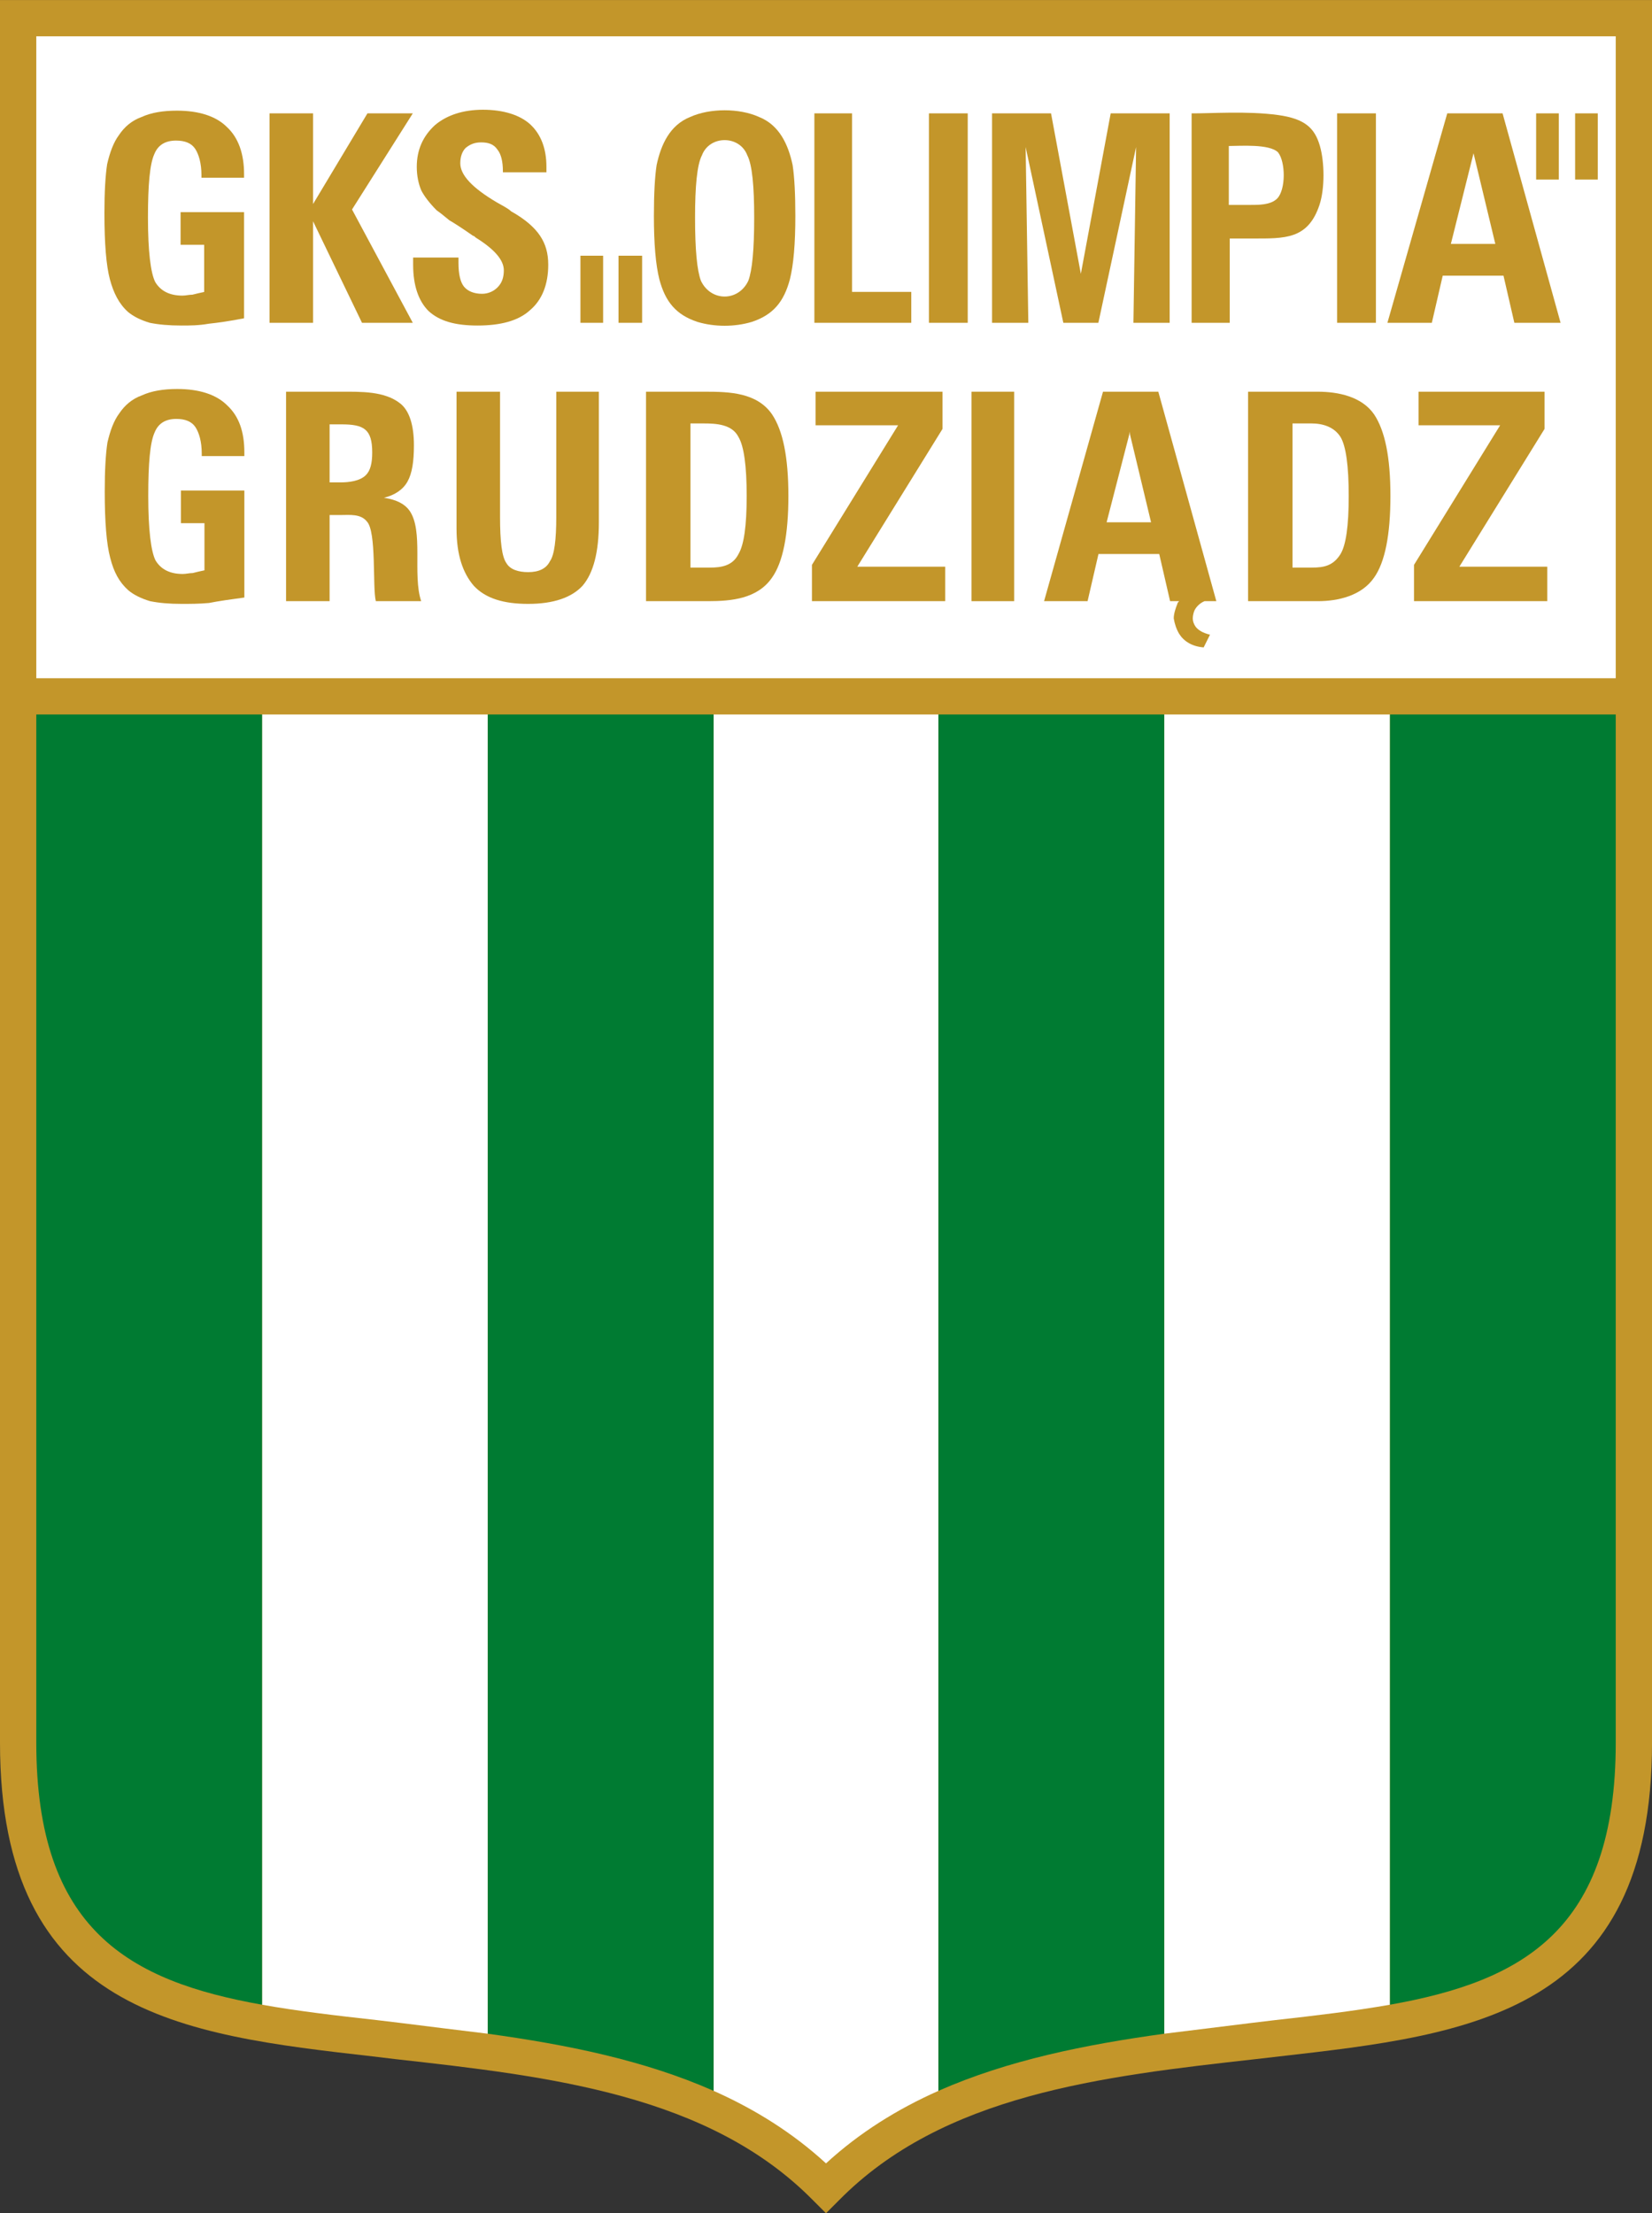
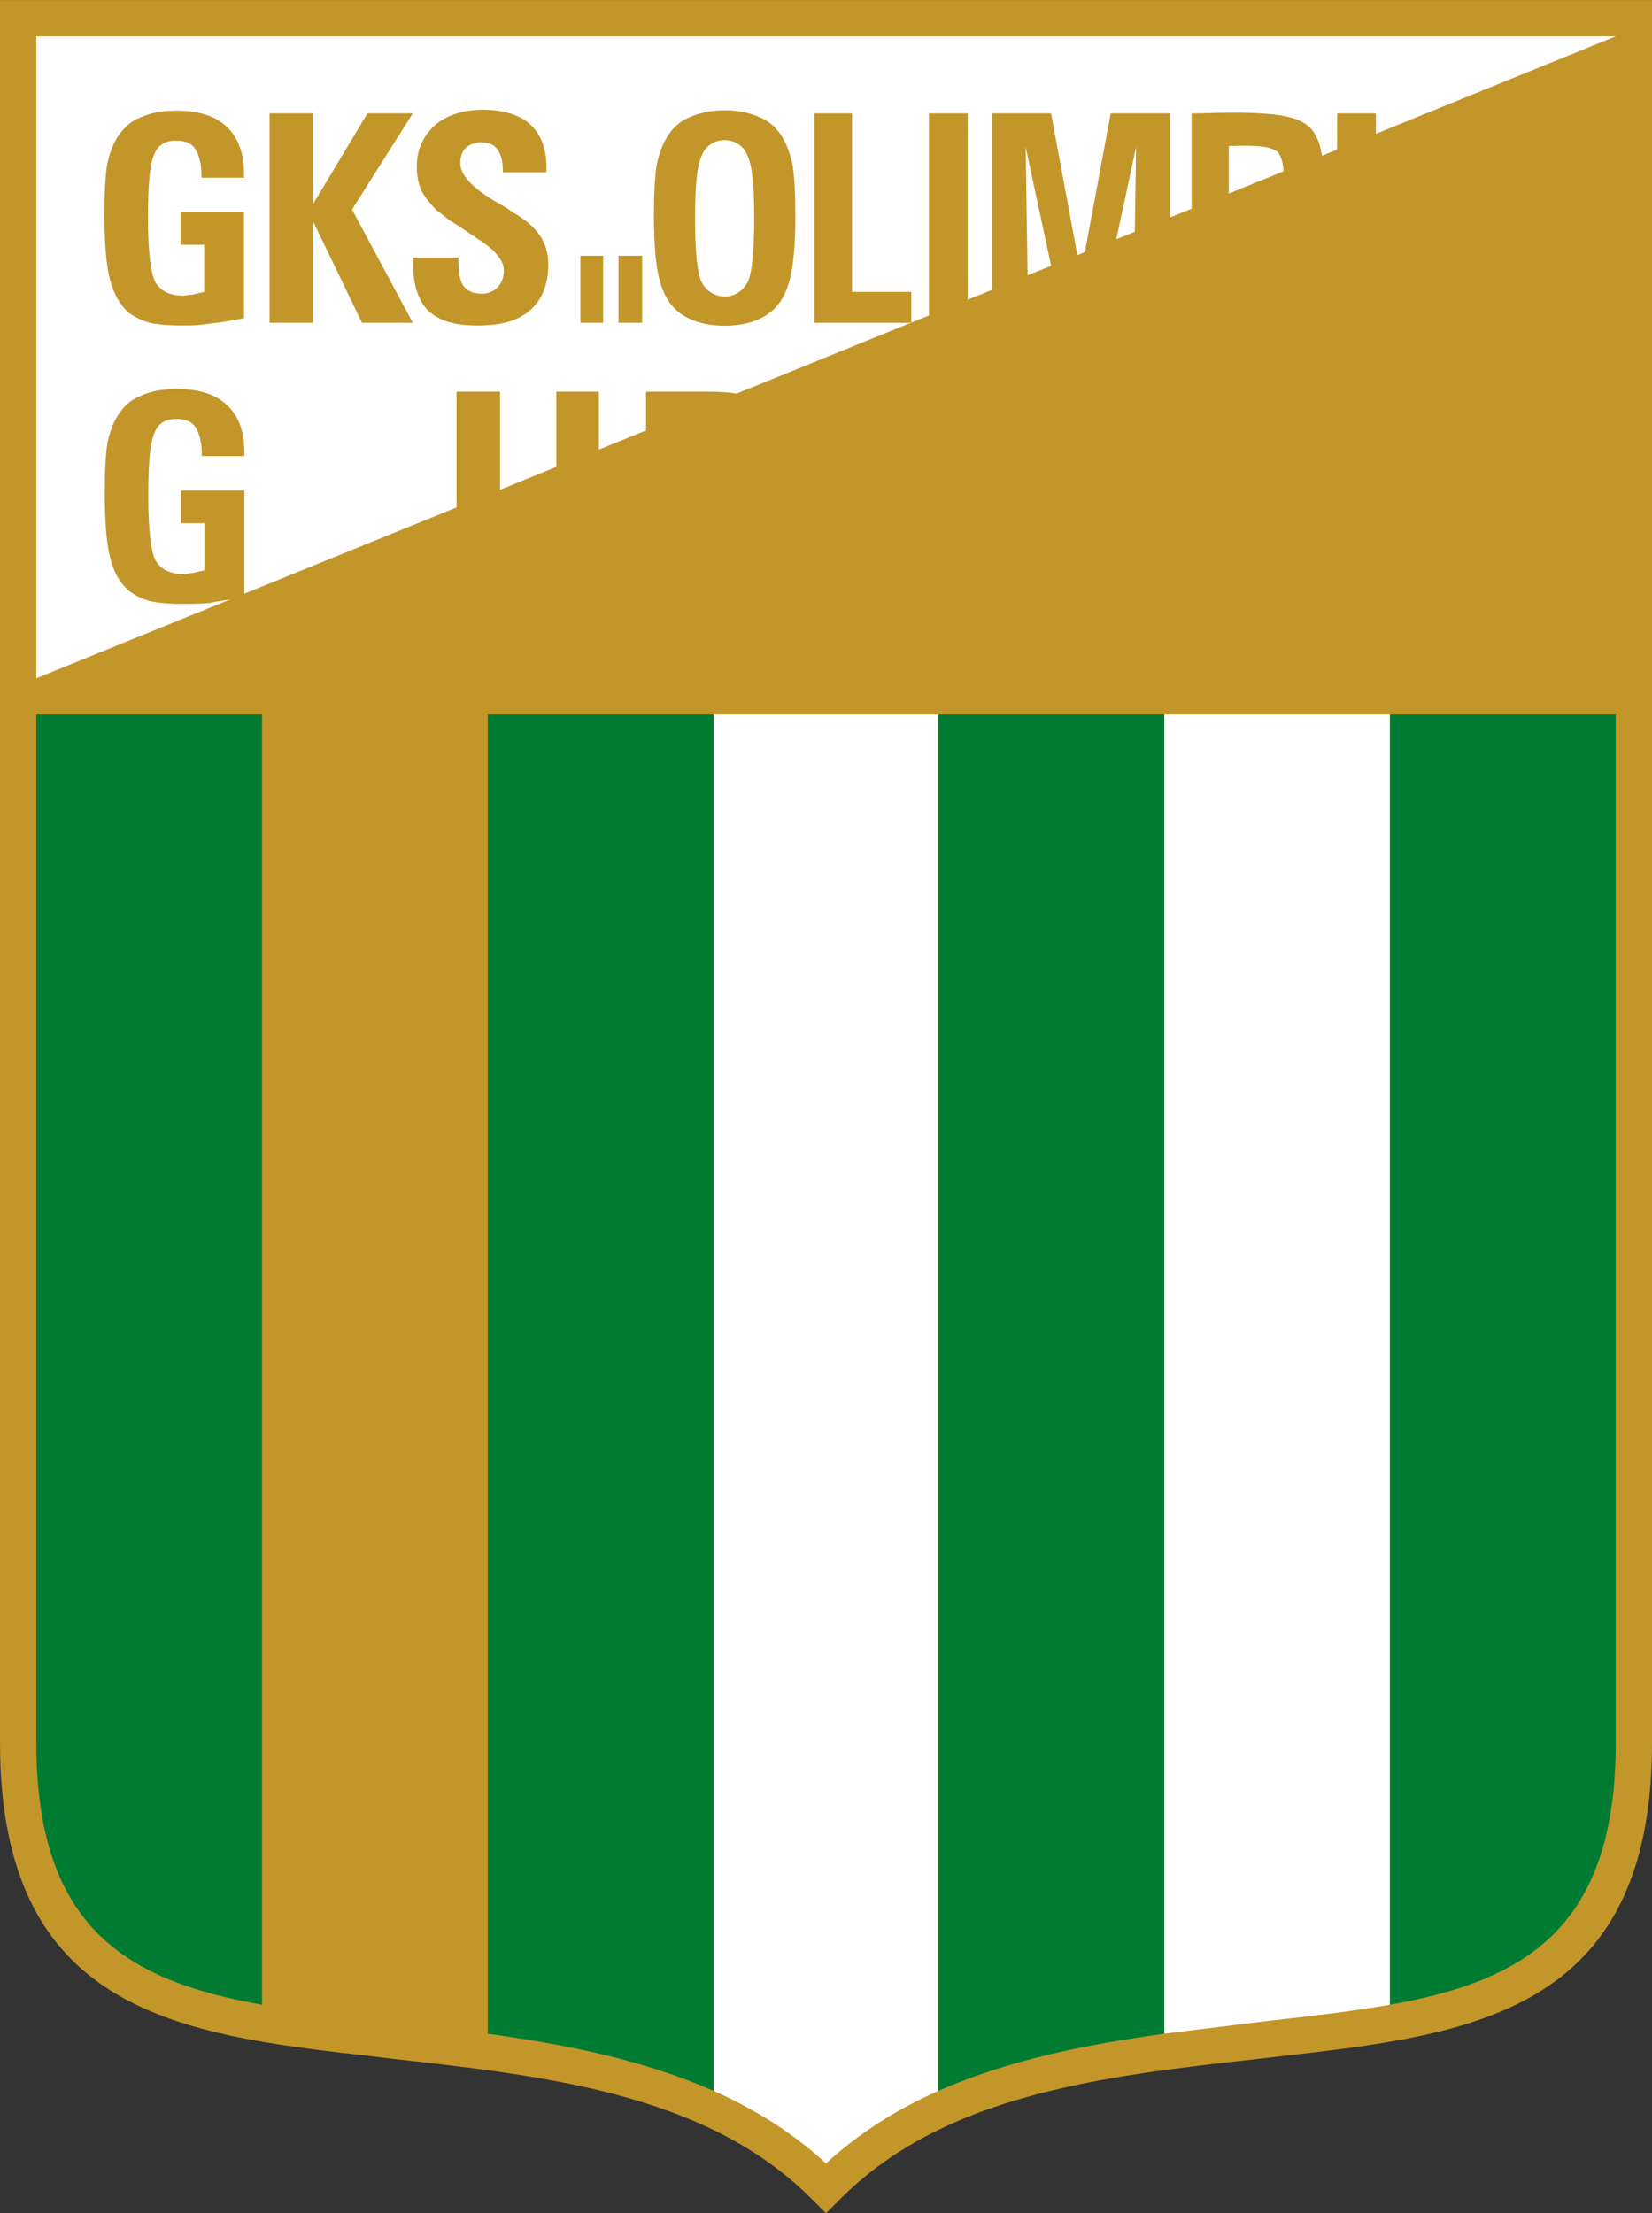
<svg xmlns="http://www.w3.org/2000/svg" width="246.5pt" height="330.25pt" viewBox="0 0 246.5 330.25" version="1.1">
  <rect x="0" y="0" width="246.5" height="330.25" fill="#333333" stroke="none" />
  <g id="surface1">
    <path style=" stroke:none;fill-rule:nonzero;fill:rgb(76.562%,58.789%,16.479%);fill-opacity:1;" d="M 243.797 0.004 L 0 0.004 L 0 260.031 C 0 300.484 27.059 303.598 55.605 306.844 L 58.988 307.25 C 81.988 309.82 105.797 312.527 121.355 328.355 L 123.25 330.25 L 125.145 328.355 C 140.703 312.527 164.379 309.82 187.379 307.25 L 190.898 306.844 C 219.441 303.598 246.504 300.484 246.504 260.031 L 246.504 0.004 " />
-     <path style=" stroke:none;fill-rule:nonzero;fill:rgb(100%,100%,100%);fill-opacity:1;" d="M 5.414 101.203 L 241.09 101.203 L 241.09 5.418 L 5.414 5.418 Z M 5.414 101.203 " />
-     <path style=" stroke:none;fill-rule:nonzero;fill:rgb(100%,100%,100%);fill-opacity:1;" d="M 39.098 106.613 L 39.098 299.133 C 44.375 300.082 50.195 300.758 56.281 301.434 L 59.664 301.84 C 63.992 302.379 68.324 302.922 72.789 303.461 L 72.789 106.613 " />
+     <path style=" stroke:none;fill-rule:nonzero;fill:rgb(100%,100%,100%);fill-opacity:1;" d="M 5.414 101.203 L 241.09 5.418 L 5.414 5.418 Z M 5.414 101.203 " />
    <path style=" stroke:none;fill-rule:nonzero;fill:rgb(100%,100%,100%);fill-opacity:1;" d="M 106.477 106.613 L 106.477 311.984 C 112.562 314.691 118.246 318.211 123.25 322.809 C 128.254 318.211 133.938 314.691 140.027 311.984 L 140.027 106.613 " />
    <path style=" stroke:none;fill-rule:nonzero;fill:rgb(100%,100%,100%);fill-opacity:1;" d="M 173.715 106.613 L 173.715 303.461 C 178.043 302.922 182.508 302.379 186.836 301.84 L 190.223 301.434 C 196.309 300.758 201.988 300.082 207.402 299.133 L 207.402 106.613 " />
    <path style=" stroke:none;fill-rule:nonzero;fill:rgb(0%,48.242%,19.604%);fill-opacity:1;" d="M 72.785 106.613 L 72.785 303.461 C 84.559 305.086 96.059 307.387 106.477 311.984 L 106.477 106.613 " />
    <path style=" stroke:none;fill-rule:nonzero;fill:rgb(0%,48.242%,19.604%);fill-opacity:1;" d="M 5.414 106.613 L 5.414 260.031 C 5.414 288.039 19.348 295.613 39.102 299.133 L 39.102 106.613 " />
    <path style=" stroke:none;fill-rule:nonzero;fill:rgb(0%,48.242%,19.604%);fill-opacity:1;" d="M 207.402 106.613 L 207.402 299.133 C 227.156 295.613 241.09 288.039 241.09 260.031 L 241.09 106.613 " />
    <path style=" stroke:none;fill-rule:nonzero;fill:rgb(0%,48.242%,19.604%);fill-opacity:1;" d="M 140.027 106.613 L 140.027 311.984 C 150.445 307.387 161.941 305.086 173.715 303.461 L 173.715 106.613 " />
    <path style=" stroke:none;fill-rule:nonzero;fill:rgb(76.562%,58.789%,16.479%);fill-opacity:1;" d="M 36.418 31.66 L 36.418 47.492 C 34.391 47.895 32.492 48.168 31.141 48.305 C 29.652 48.574 28.301 48.574 27.082 48.574 C 25.188 48.574 23.699 48.438 22.348 48.168 C 20.992 47.762 19.91 47.223 19.102 46.547 C 17.746 45.328 16.938 43.703 16.395 41.672 C 15.855 39.645 15.582 36.398 15.582 31.797 C 15.582 28.688 15.719 26.25 15.988 24.492 C 16.395 22.734 16.938 21.246 17.746 20.16 C 18.559 18.945 19.641 17.996 21.129 17.457 C 22.617 16.781 24.379 16.512 26.406 16.512 C 29.652 16.512 32.223 17.32 33.848 18.945 C 35.605 20.566 36.418 23.004 36.418 25.98 L 36.418 26.52 L 30.059 26.52 L 30.059 26.117 C 30.059 24.355 29.652 23.004 29.113 22.191 C 28.57 21.379 27.621 20.977 26.27 20.977 C 24.648 20.977 23.562 21.652 23.023 23.004 C 22.348 24.492 22.078 27.602 22.078 32.477 C 22.078 37.48 22.48 40.727 23.16 42.078 C 23.973 43.434 25.324 44.109 27.219 44.109 C 27.758 44.109 28.164 43.973 28.707 43.973 C 29.246 43.84 29.789 43.703 30.465 43.566 L 30.465 36.531 L 26.945 36.531 L 26.945 31.66 " />
    <path style=" stroke:none;fill-rule:nonzero;fill:rgb(76.562%,58.789%,16.479%);fill-opacity:1;" d="M 40.219 48.168 L 40.219 16.914 L 46.711 16.914 L 46.711 30.445 L 54.828 16.914 L 61.594 16.914 L 52.527 31.258 L 61.594 48.168 L 54.016 48.168 L 46.711 33.016 L 46.711 48.168 " />
    <path style=" stroke:none;fill-rule:nonzero;fill:rgb(76.562%,58.789%,16.479%);fill-opacity:1;" d="M 61.645 38.426 L 68.41 38.426 L 68.41 39.238 C 68.41 40.863 68.68 42.078 69.223 42.758 C 69.766 43.434 70.711 43.84 71.926 43.84 C 72.875 43.84 73.688 43.434 74.227 42.891 C 74.906 42.215 75.176 41.402 75.176 40.32 C 75.176 38.832 73.824 37.211 70.98 35.449 C 70.844 35.316 70.711 35.18 70.574 35.18 C 69.223 34.234 68.004 33.422 67.059 32.879 C 66.246 32.203 65.57 31.664 65.164 31.391 C 64.082 30.309 63.27 29.227 62.863 28.414 C 62.457 27.469 62.188 26.25 62.188 24.898 C 62.188 22.328 63.133 20.297 64.895 18.676 C 66.652 17.188 69.086 16.375 72.062 16.375 C 75.176 16.375 77.609 17.188 79.098 18.539 C 80.723 20.027 81.535 22.191 81.535 24.898 L 81.535 25.711 L 75.039 25.711 L 75.039 25.574 C 75.039 24.086 74.77 23.004 74.227 22.328 C 73.688 21.516 72.875 21.246 71.793 21.246 C 70.844 21.246 70.168 21.516 69.492 22.059 C 68.953 22.598 68.68 23.41 68.68 24.355 C 68.68 26.113 70.441 28.012 74.094 30.176 C 75.039 30.715 75.852 31.121 76.258 31.527 C 78.422 32.746 79.773 33.965 80.586 35.18 C 81.398 36.398 81.805 37.75 81.805 39.508 C 81.805 42.484 80.855 44.785 79.098 46.273 C 77.34 47.898 74.633 48.574 71.25 48.574 C 67.871 48.574 65.57 47.898 63.945 46.41 C 62.457 44.922 61.645 42.621 61.645 39.508 L 61.645 39.102 " />
    <path style=" stroke:none;fill-rule:nonzero;fill:rgb(76.562%,58.789%,16.479%);fill-opacity:1;" d="M 121.516 48.168 L 121.516 16.914 L 127.137 16.914 L 127.137 43.555 L 135.973 43.555 L 135.973 48.168 " />
    <path style=" stroke:none;fill-rule:nonzero;fill:rgb(76.562%,58.789%,16.479%);fill-opacity:1;" d="M 138.609 48.168 L 144.398 48.168 L 144.398 16.914 L 138.609 16.914 Z M 138.609 48.168 " />
    <path style=" stroke:none;fill-rule:nonzero;fill:rgb(76.562%,58.789%,16.479%);fill-opacity:1;" d="M 92.293 38.156 L 95.812 38.156 L 95.812 48.168 L 92.293 48.168 Z M 86.609 38.156 L 89.992 38.156 L 89.992 48.168 L 86.609 48.168 Z M 86.609 38.156 " />
    <path style=" stroke:none;fill-rule:nonzero;fill:rgb(76.562%,58.789%,16.479%);fill-opacity:1;" d="M 235.027 16.914 L 238.406 16.914 L 238.406 26.793 L 235.027 26.793 Z M 229.211 16.914 L 232.59 16.914 L 232.59 26.793 L 229.211 26.793 Z M 229.211 16.914 " />
    <path style=" stroke:none;fill-rule:nonzero;fill:rgb(76.562%,58.789%,16.479%);fill-opacity:1;" d="M 210.988 89.703 L 210.988 84.289 L 223.84 63.457 L 211.664 63.457 L 211.664 58.449 L 230.469 58.449 L 230.469 63.996 L 217.754 84.562 L 230.875 84.562 L 230.875 89.703 " />
    <path style=" stroke:none;fill-rule:nonzero;fill:rgb(76.562%,58.789%,16.479%);fill-opacity:1;" d="M 36.461 73.195 L 36.461 89.16 C 34.434 89.43 32.539 89.703 31.188 89.973 C 29.695 90.109 28.344 90.109 27.125 90.109 C 25.23 90.109 23.742 89.973 22.391 89.703 C 21.039 89.297 19.957 88.758 19.145 88.078 C 17.789 86.859 16.98 85.371 16.438 83.207 C 15.898 81.18 15.629 77.934 15.629 73.332 C 15.629 70.219 15.762 67.785 16.031 66.027 C 16.438 64.27 16.98 62.781 17.789 61.695 C 18.605 60.48 19.688 59.531 21.172 58.992 C 22.66 58.316 24.422 58.043 26.449 58.043 C 29.695 58.043 32.27 58.855 33.891 60.48 C 35.648 62.102 36.461 64.402 36.461 67.516 L 36.461 68.055 L 30.102 68.055 L 30.102 67.648 C 30.102 65.891 29.695 64.539 29.156 63.727 C 28.613 62.914 27.668 62.508 26.316 62.508 C 24.691 62.508 23.609 63.184 23.066 64.539 C 22.391 66.027 22.121 69.137 22.121 74.008 C 22.121 79.016 22.527 82.262 23.203 83.613 C 24.016 84.969 25.367 85.645 27.262 85.645 C 27.805 85.645 28.211 85.508 28.75 85.508 C 29.289 85.371 29.832 85.238 30.508 85.102 L 30.508 78.066 L 26.992 78.066 L 26.992 73.195 " />
    <path style=" stroke:none;fill-rule:nonzero;fill:rgb(76.562%,58.789%,16.479%);fill-opacity:1;" d="M 89.359 58.449 L 89.359 77.934 C 89.359 82.395 88.547 85.508 86.926 87.402 C 85.301 89.16 82.594 90.109 78.809 90.109 C 75.156 90.109 72.449 89.297 70.691 87.402 C 69.066 85.508 68.121 82.805 68.121 78.879 L 68.121 58.449 L 74.613 58.449 L 74.613 77.121 C 74.613 80.773 74.883 83.074 75.559 84.02 C 76.102 84.969 77.32 85.371 78.809 85.371 C 80.43 85.371 81.512 84.832 82.055 83.75 C 82.73 82.805 83.004 80.504 83.004 77.121 L 83.004 58.449 " />
    <path style=" stroke:none;fill-rule:nonzero;fill:rgb(76.562%,58.789%,16.479%);fill-opacity:1;" d="M 121.152 89.703 L 121.152 84.289 L 134.008 63.457 L 121.695 63.457 L 121.695 58.449 L 140.637 58.449 L 140.637 63.996 L 127.918 84.562 L 141.039 84.562 L 141.039 89.703 " />
    <path style=" stroke:none;fill-rule:nonzero;fill:rgb(76.562%,58.789%,16.479%);fill-opacity:1;" d="M 144.965 89.703 L 151.324 89.703 L 151.324 58.449 L 144.965 58.449 Z M 144.965 89.703 " />
    <path style=" stroke:none;fill-rule:nonzero;fill:rgb(76.562%,58.789%,16.479%);fill-opacity:1;" d="M 183.355 21.785 L 183.355 30.578 L 186.457 30.578 C 187.738 30.578 189.578 30.613 190.562 29.633 C 191.871 28.32 191.84 24.16 190.699 22.73 C 189.402 21.441 185.031 21.785 183.355 21.785 M 186.895 35.586 L 183.492 35.586 L 183.492 48.168 L 177.805 48.168 L 177.805 16.914 C 180.461 16.949 186.148 16.527 190.73 17.168 C 194.688 17.723 196.16 19.082 196.938 21.75 C 197.652 24.195 197.691 28.148 196.883 30.578 C 195.156 35.762 191.68 35.586 186.895 35.586 " />
    <path style=" stroke:none;fill-rule:nonzero;fill:rgb(76.562%,58.789%,16.479%);fill-opacity:1;" d="M 219.871 22.867 L 216.488 36.398 L 223.121 36.398 Z M 215.273 41.133 L 213.648 48.168 L 207.02 48.168 L 215.949 16.914 L 224.203 16.914 L 232.859 48.168 L 225.961 48.168 L 224.34 41.133 " />
-     <path style=" stroke:none;fill-rule:nonzero;fill:rgb(76.562%,58.789%,16.479%);fill-opacity:1;" d="M 50.938 63.32 L 49.18 63.32 L 49.18 71.98 L 50.801 71.98 C 52.035 71.98 53.691 71.797 54.59 70.898 C 55.266 70.219 55.539 69.137 55.539 67.516 C 55.539 64.012 54.281 63.32 50.938 63.32 M 59.73 60.211 C 61.086 61.289 61.762 63.457 61.762 66.434 C 61.762 68.867 61.492 70.625 60.812 71.844 C 60.137 73.062 58.918 73.871 57.297 74.277 C 59.191 74.551 60.41 75.227 61.086 76.172 C 63.242 79.195 61.52 85.73 62.844 89.703 L 56.078 89.703 C 55.555 87.602 56.215 79.285 54.727 77.797 C 53.809 76.648 52.176 76.848 50.863 76.848 L 49.18 76.848 L 49.18 89.703 L 42.684 89.703 L 42.684 58.449 L 50.922 58.449 C 53.832 58.449 57.398 58.344 59.73 60.211 " />
    <path style=" stroke:none;fill-rule:nonzero;fill:rgb(76.562%,58.789%,16.479%);fill-opacity:1;" d="M 104.98 63.184 L 103.023 63.184 L 103.023 84.695 L 105.867 84.695 C 107.609 84.695 109.301 84.453 110.195 82.668 C 111.008 81.312 111.414 78.473 111.414 74.008 C 111.414 69.543 111.008 66.566 110.195 65.215 C 109.234 63.293 106.836 63.184 104.98 63.184 M 96.395 58.449 L 105.266 58.449 C 108.824 58.449 112.965 58.574 115.203 61.832 C 116.824 64.27 117.637 68.191 117.637 74.008 C 117.637 79.824 116.824 83.887 115.203 86.184 C 113.02 89.355 109.133 89.703 105.641 89.703 L 96.395 89.703 " />
    <path style=" stroke:none;fill-rule:nonzero;fill:rgb(76.562%,58.789%,16.479%);fill-opacity:1;" d="M 165.121 77.934 L 168.508 64.809 L 168.508 64.402 L 171.754 77.934 Z M 164.582 58.449 L 155.789 89.703 L 162.281 89.703 L 163.906 82.668 L 172.973 82.668 L 174.594 89.703 L 175.945 89.703 C 175.812 89.836 175.676 89.973 175.676 90.109 C 175.406 90.785 175.137 91.598 175.137 92.273 C 175.27 93.086 175.539 93.895 175.945 94.574 C 176.621 95.656 177.84 96.469 179.602 96.602 L 180.547 94.707 C 179.465 94.438 178.789 94.031 178.383 93.492 C 178.113 93.086 177.977 92.68 177.977 92.273 C 177.977 91.867 178.113 91.324 178.246 91.055 C 178.52 90.516 179.059 89.973 179.734 89.703 L 181.492 89.703 L 172.836 58.449 " />
    <path style=" stroke:none;fill-rule:nonzero;fill:rgb(76.562%,58.789%,16.479%);fill-opacity:1;" d="M 195.699 63.184 L 192.859 63.184 L 192.859 84.695 L 195.699 84.695 C 197.562 84.695 198.93 84.426 200.027 82.668 C 200.84 81.312 201.246 78.473 201.246 74.008 C 201.246 69.543 200.84 66.566 200.027 65.215 C 199.086 63.703 197.375 63.184 195.699 63.184 M 186.23 58.449 L 196.645 58.449 C 199.652 58.449 203.199 59.164 205.035 61.832 C 206.656 64.27 207.469 68.191 207.469 74.008 C 207.469 79.824 206.656 83.887 205.035 86.184 C 203.188 88.871 199.707 89.703 196.645 89.703 L 186.23 89.703 " />
    <path style=" stroke:none;fill-rule:nonzero;fill:rgb(76.562%,58.789%,16.479%);fill-opacity:1;" d="M 104.738 23.176 C 104.004 24.582 103.711 27.82 103.711 32.469 C 103.711 37.258 104.004 40.355 104.59 41.902 C 106.074 45.031 110.176 45.031 111.656 41.902 C 112.242 40.355 112.535 37.258 112.535 32.469 C 112.535 27.82 112.242 24.582 111.508 23.176 C 110.363 20.152 105.883 20.152 104.738 23.176 M 104.062 48.031 C 100.844 46.961 99.266 45 98.383 41.676 C 97.84 39.508 97.57 36.398 97.57 32.203 C 97.57 28.957 97.707 26.387 97.977 24.629 C 98.621 21.605 99.93 18.676 102.98 17.457 C 105.918 16.121 110.332 16.121 113.266 17.457 C 116.316 18.676 117.625 21.605 118.27 24.629 C 118.539 26.387 118.676 28.957 118.676 32.203 C 118.676 36.398 118.406 39.508 117.863 41.676 C 116.977 45 115.402 46.961 112.184 48.031 C 109.617 48.801 106.625 48.801 104.062 48.031 " />
    <path style=" stroke:none;fill-rule:nonzero;fill:rgb(76.562%,58.789%,16.479%);fill-opacity:1;" d="M 148.027 48.168 L 148.027 16.914 L 156.828 16.914 L 161.277 40.859 L 165.73 16.914 L 174.531 16.914 L 174.531 48.168 L 169.121 48.168 L 169.52 21.941 L 163.891 48.168 L 158.664 48.168 L 153.039 21.941 L 153.438 48.168 " />
    <path style=" stroke:none;fill-rule:nonzero;fill:rgb(76.562%,58.789%,16.479%);fill-opacity:1;" d="M 199.512 48.168 L 205.305 48.168 L 205.305 16.914 L 199.512 16.914 Z M 199.512 48.168 " />
  </g>
</svg>